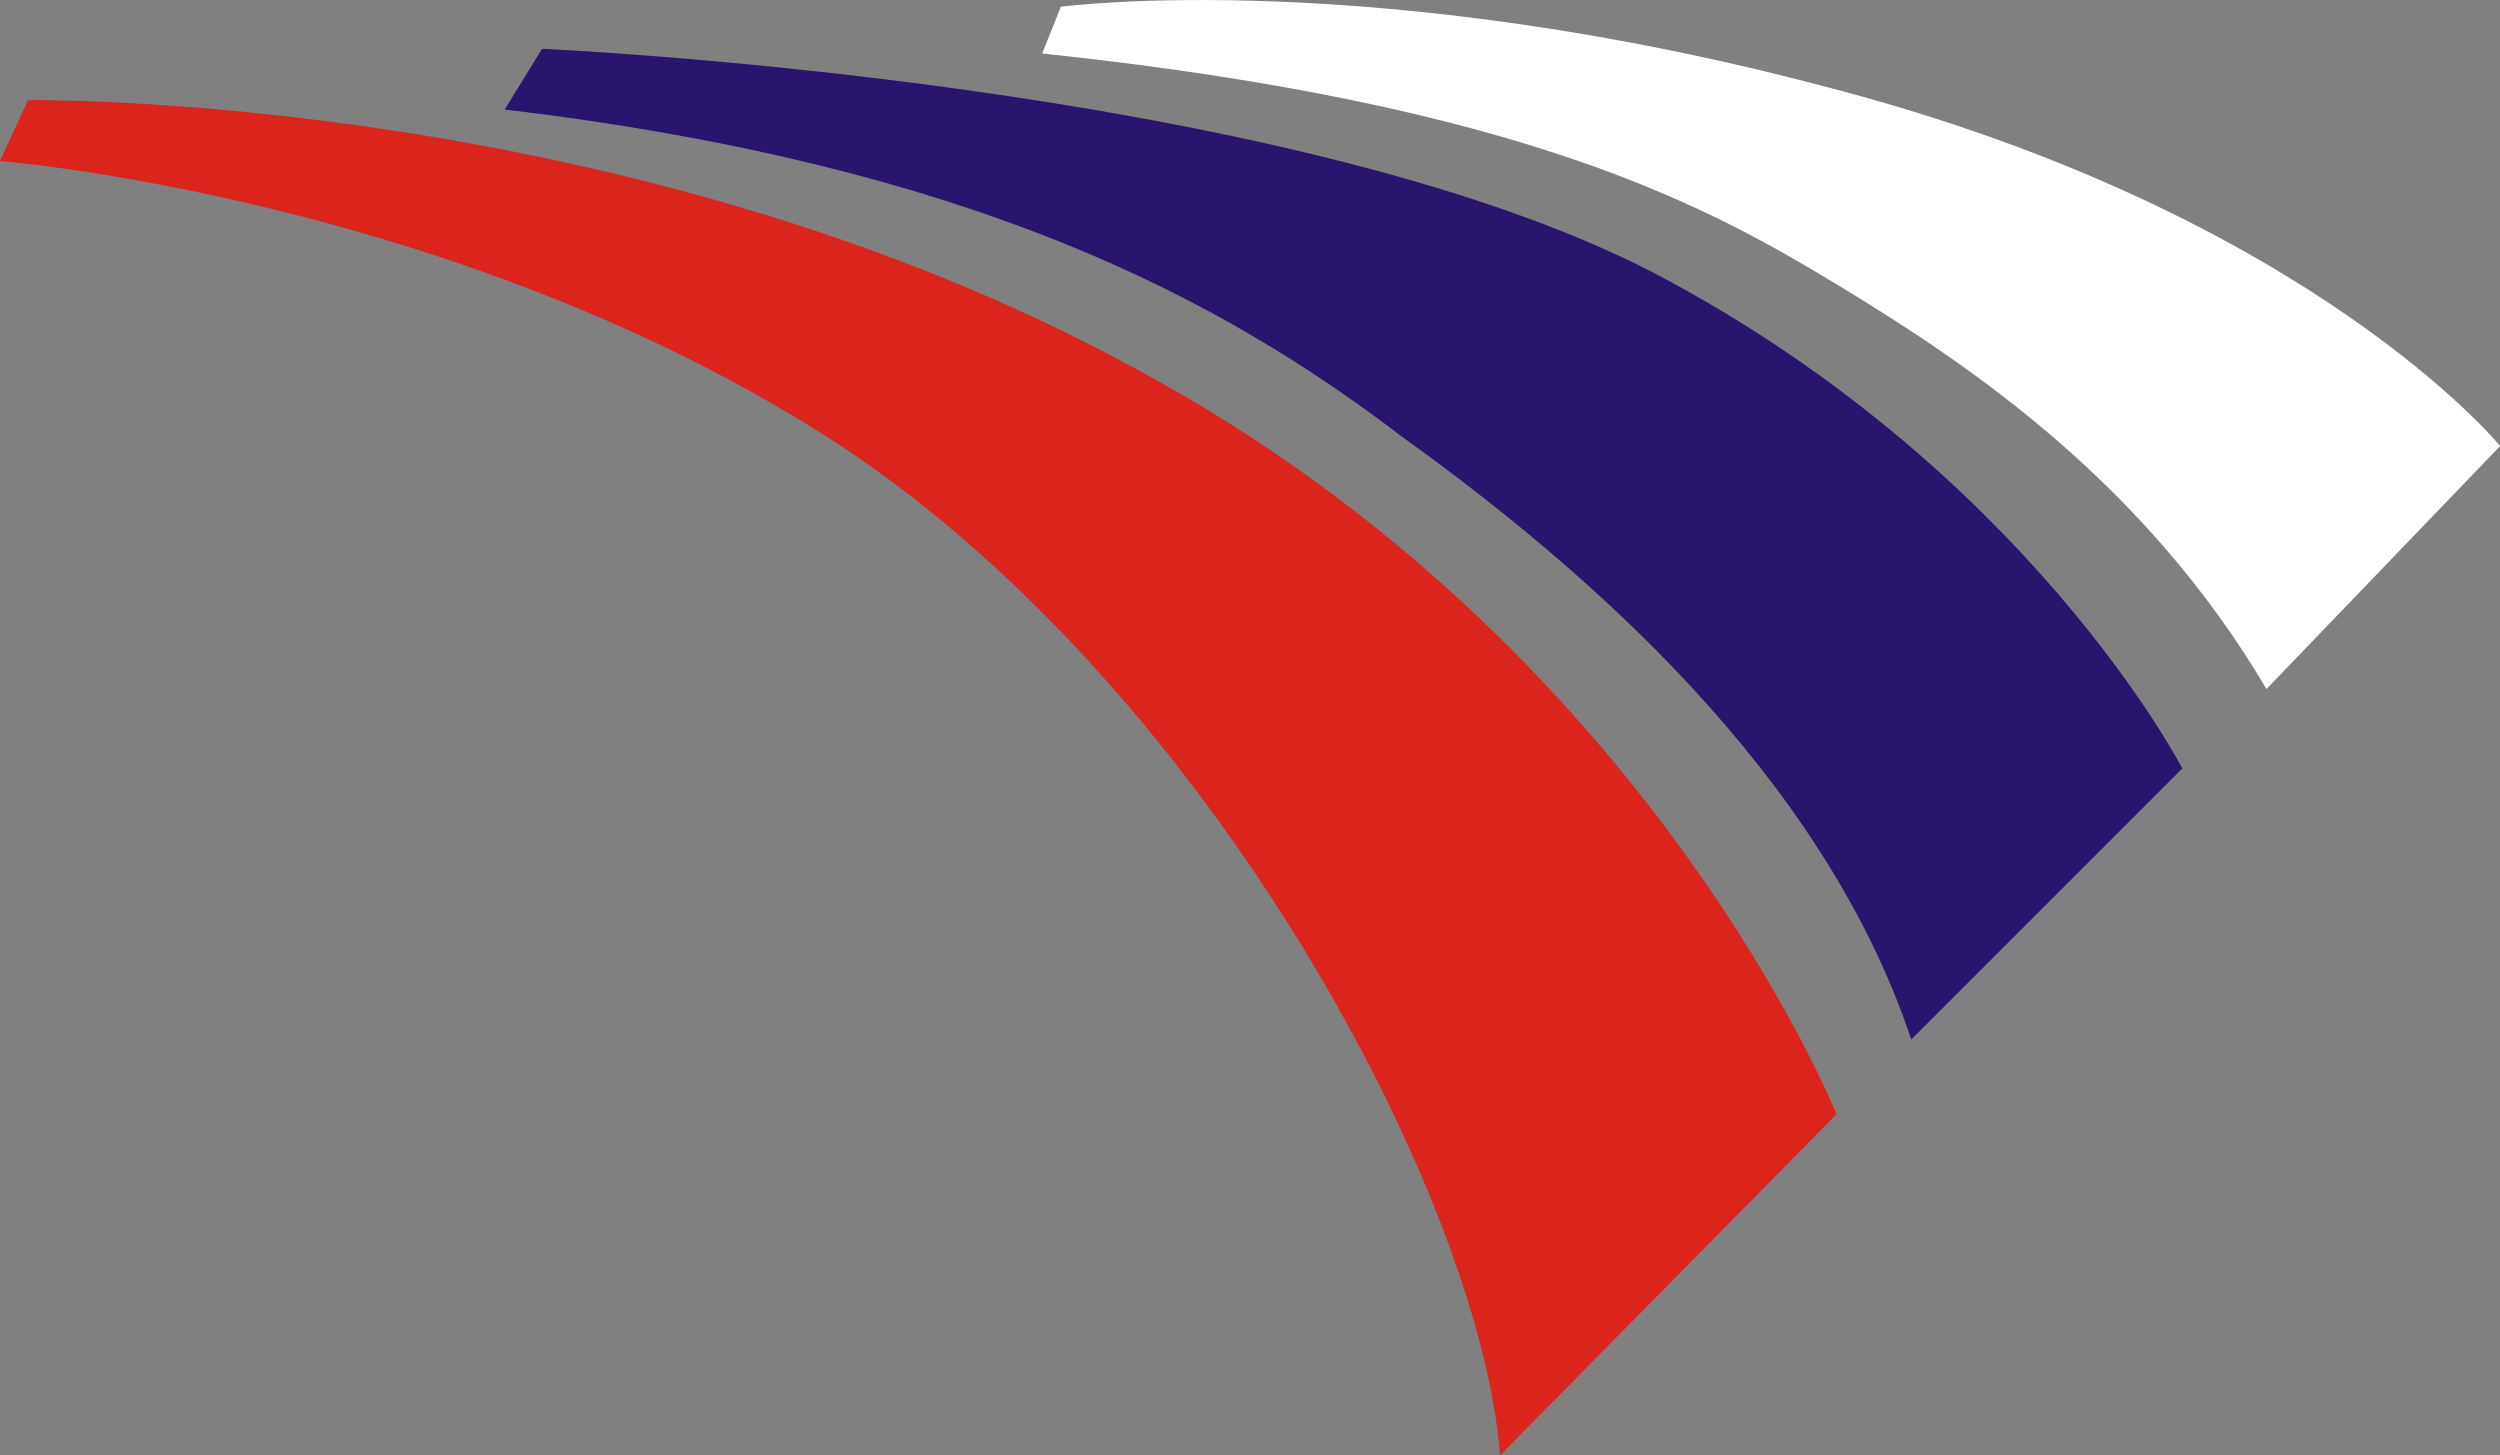
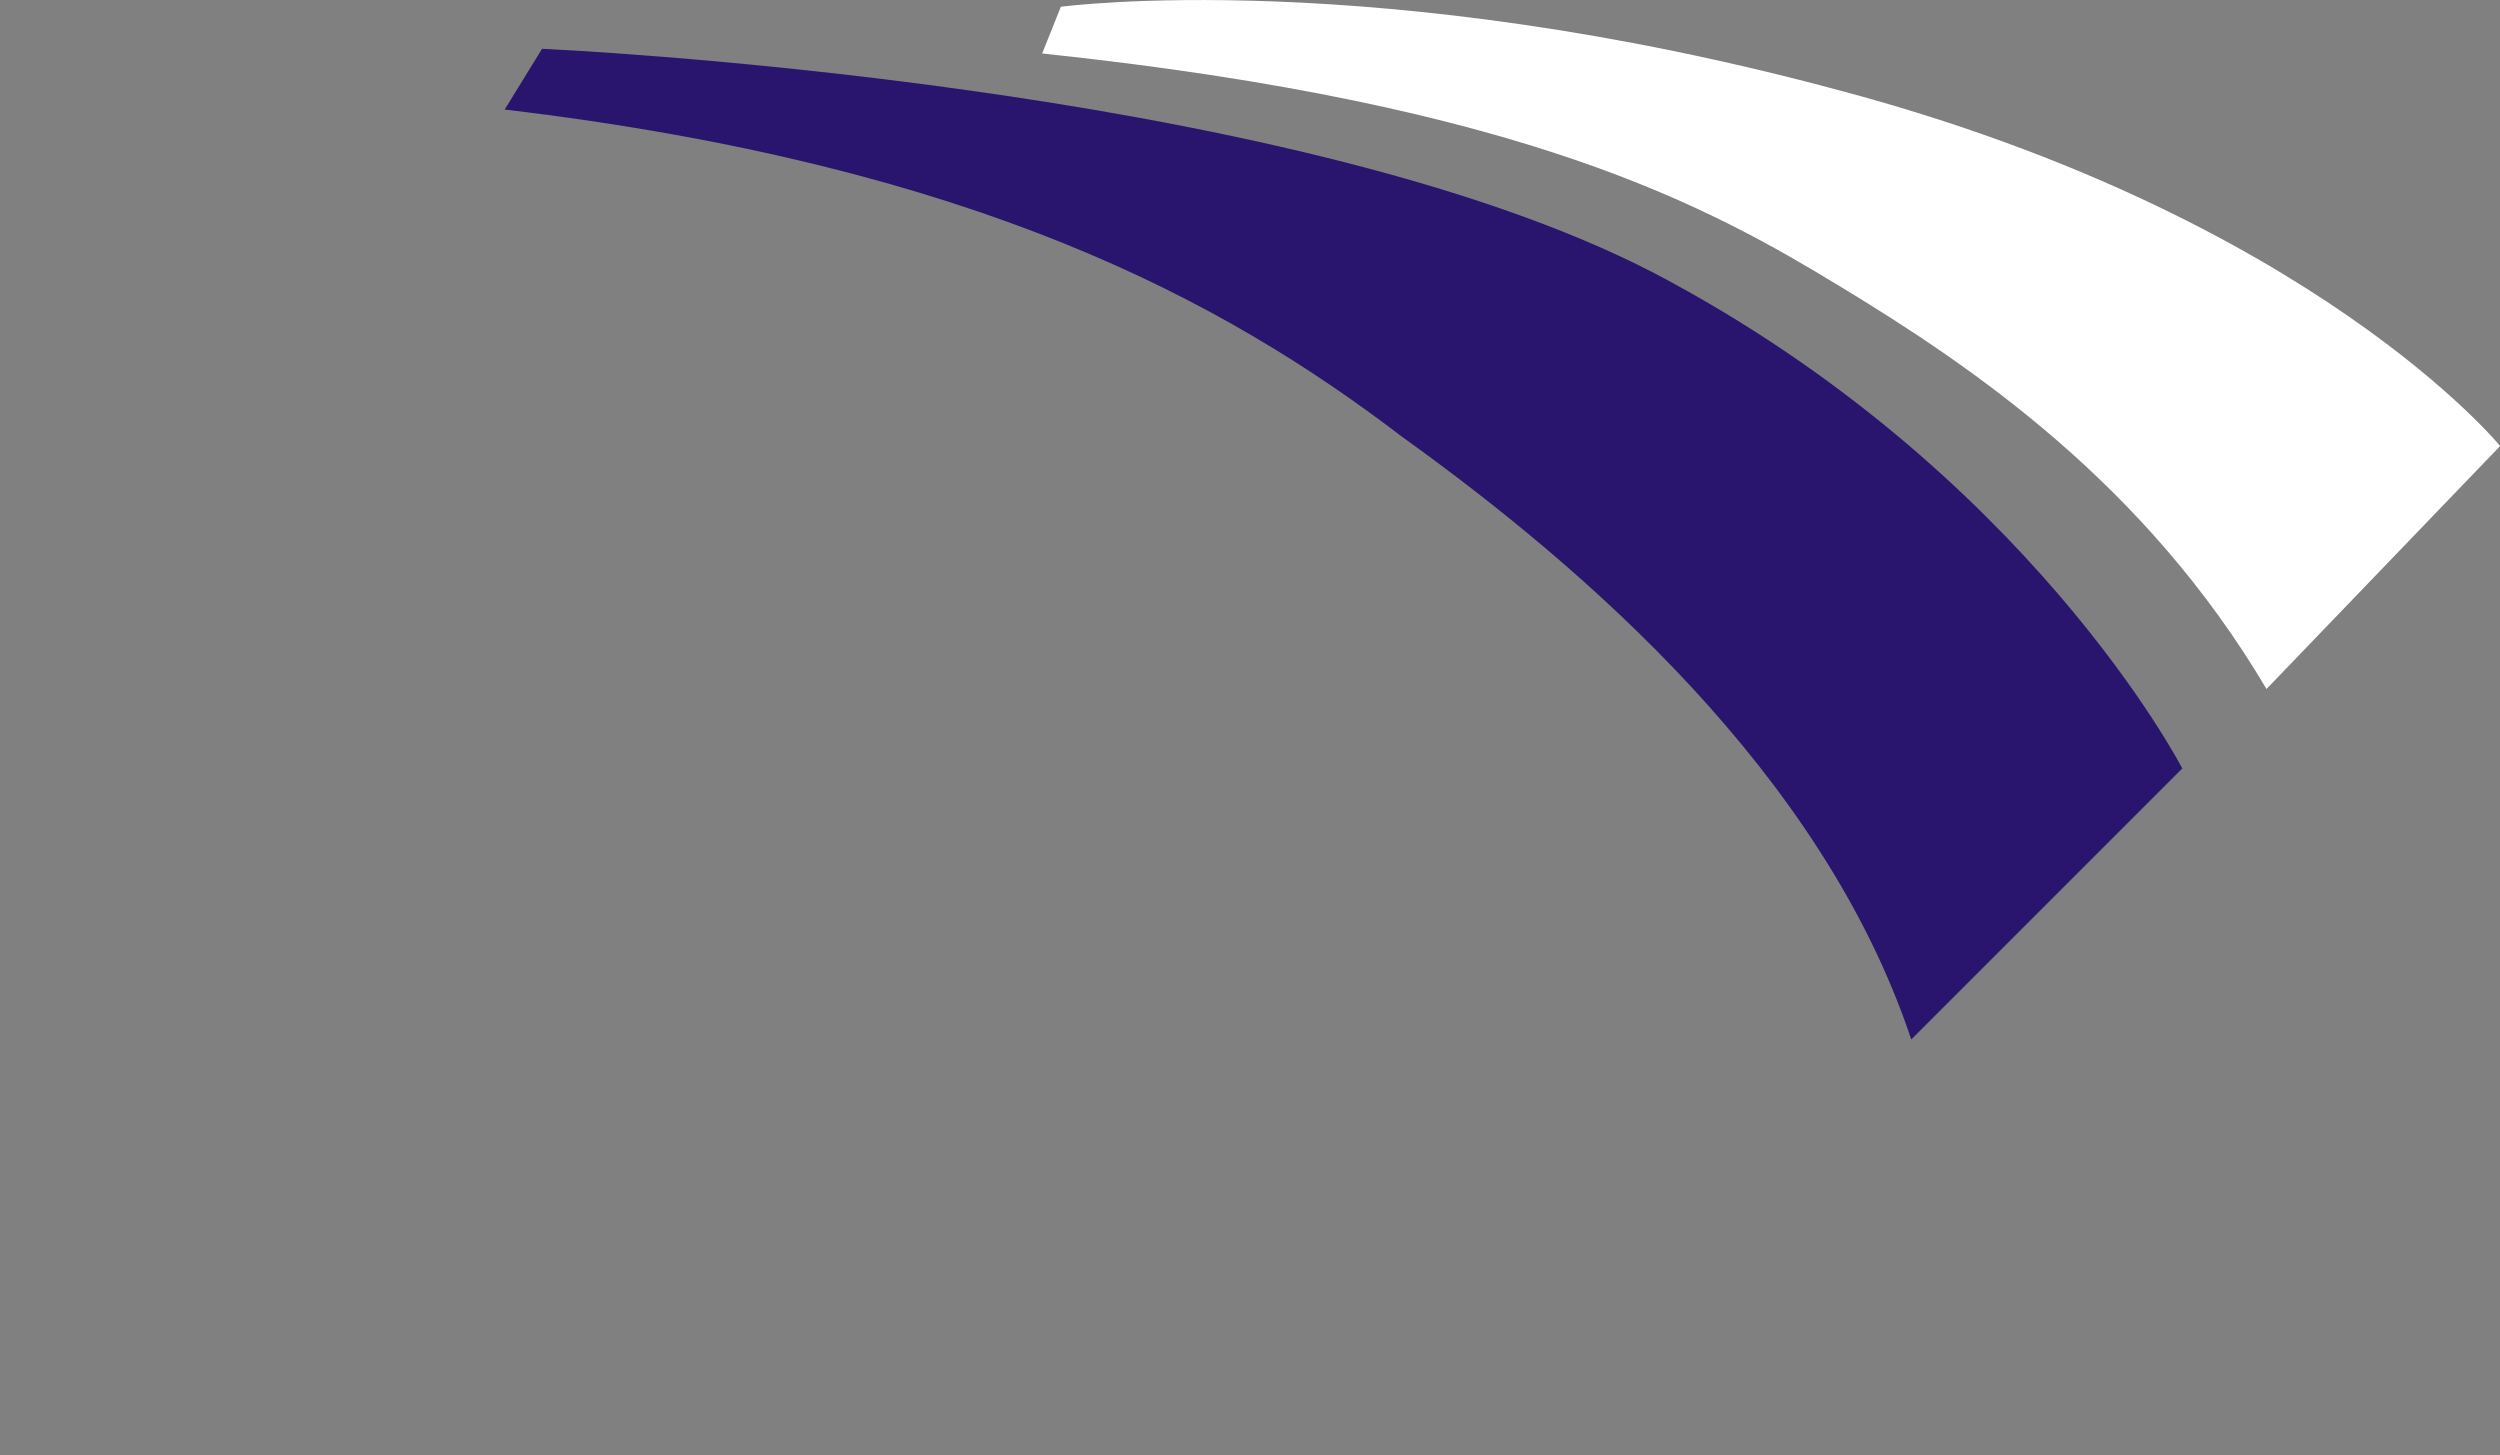
<svg xmlns="http://www.w3.org/2000/svg" width="178.33" height="103.81" version="1.1" viewBox="0 0 178.33 103.81" xml:space="preserve">
  <rect x="0" y="0" width="178.33" height="103.81" fill="#808080" stroke="none" />
  <style type="text/css">
	.st0{fill:#292663;}
	.st1{fill:#DBD8E2;}
	.st2{fill:url(#SVGID_1_);}
</style>
  <g transform="translate(-146.65 -53.452)" fill-rule="evenodd">
-     <path d="m148.65 60.599-2 4.333s33 2.667 60 20.333c26.667 17.667 45.667 54 47 72 24-24.333 24-24.333 24-24.333s-13.333-33.333-49.667-53c-36.333-20-79.333-19.333-79.333-19.333z" fill="#da241c" />
    <path d="m182.65 61.266c33.667 4 51.333 13.667 64 23.333 13 9.333 30 24 36.333 43l19.333-19.333s-11-21.333-37.667-35.333c-26.333-13.667-79.333-16-79.333-16l-2.667 4.333z" fill="#29156e" />
    <path d="m220.99 57.266c34.667 3.667 47.667 11 57 16.667 9.333 5.667 21.667 14 30.333 28.667 16.667-17.333 16.667-17.333 16.667-17.333s-13.333-16.333-47-25.333c-33.333-9-55.667-6-55.667-6l-1.333 3.333z" fill="#fff" />
  </g>
</svg>